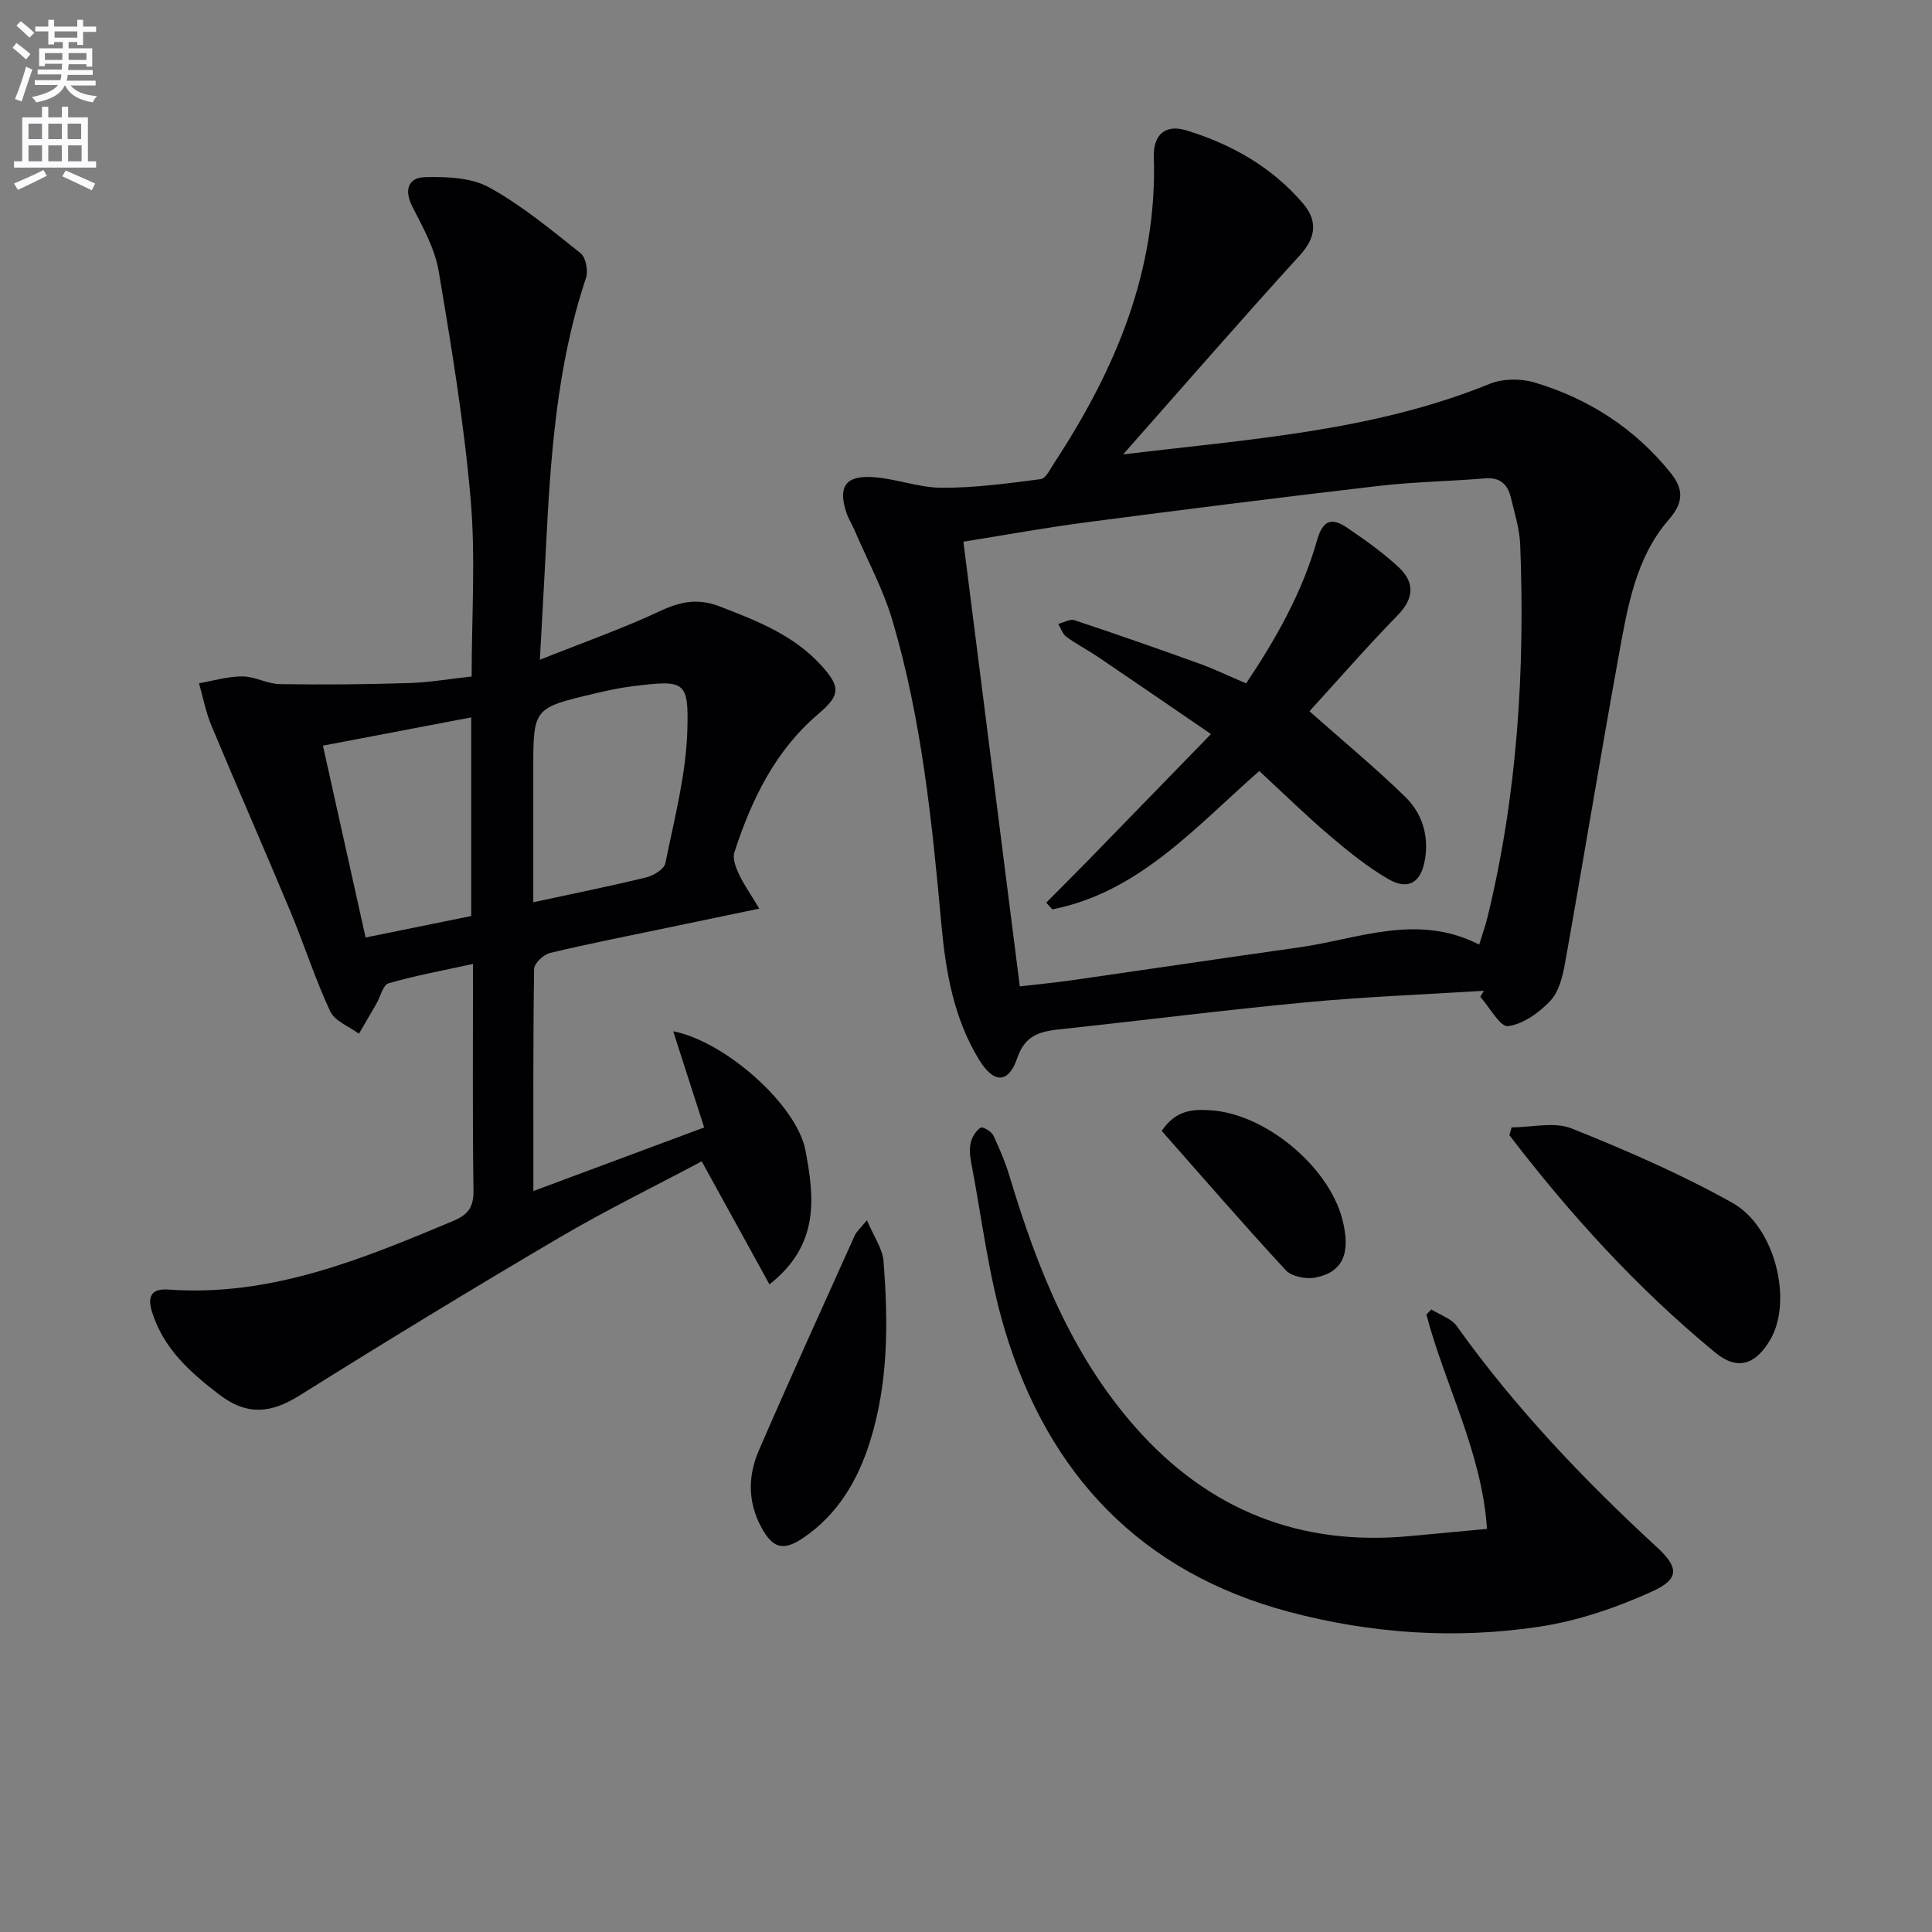
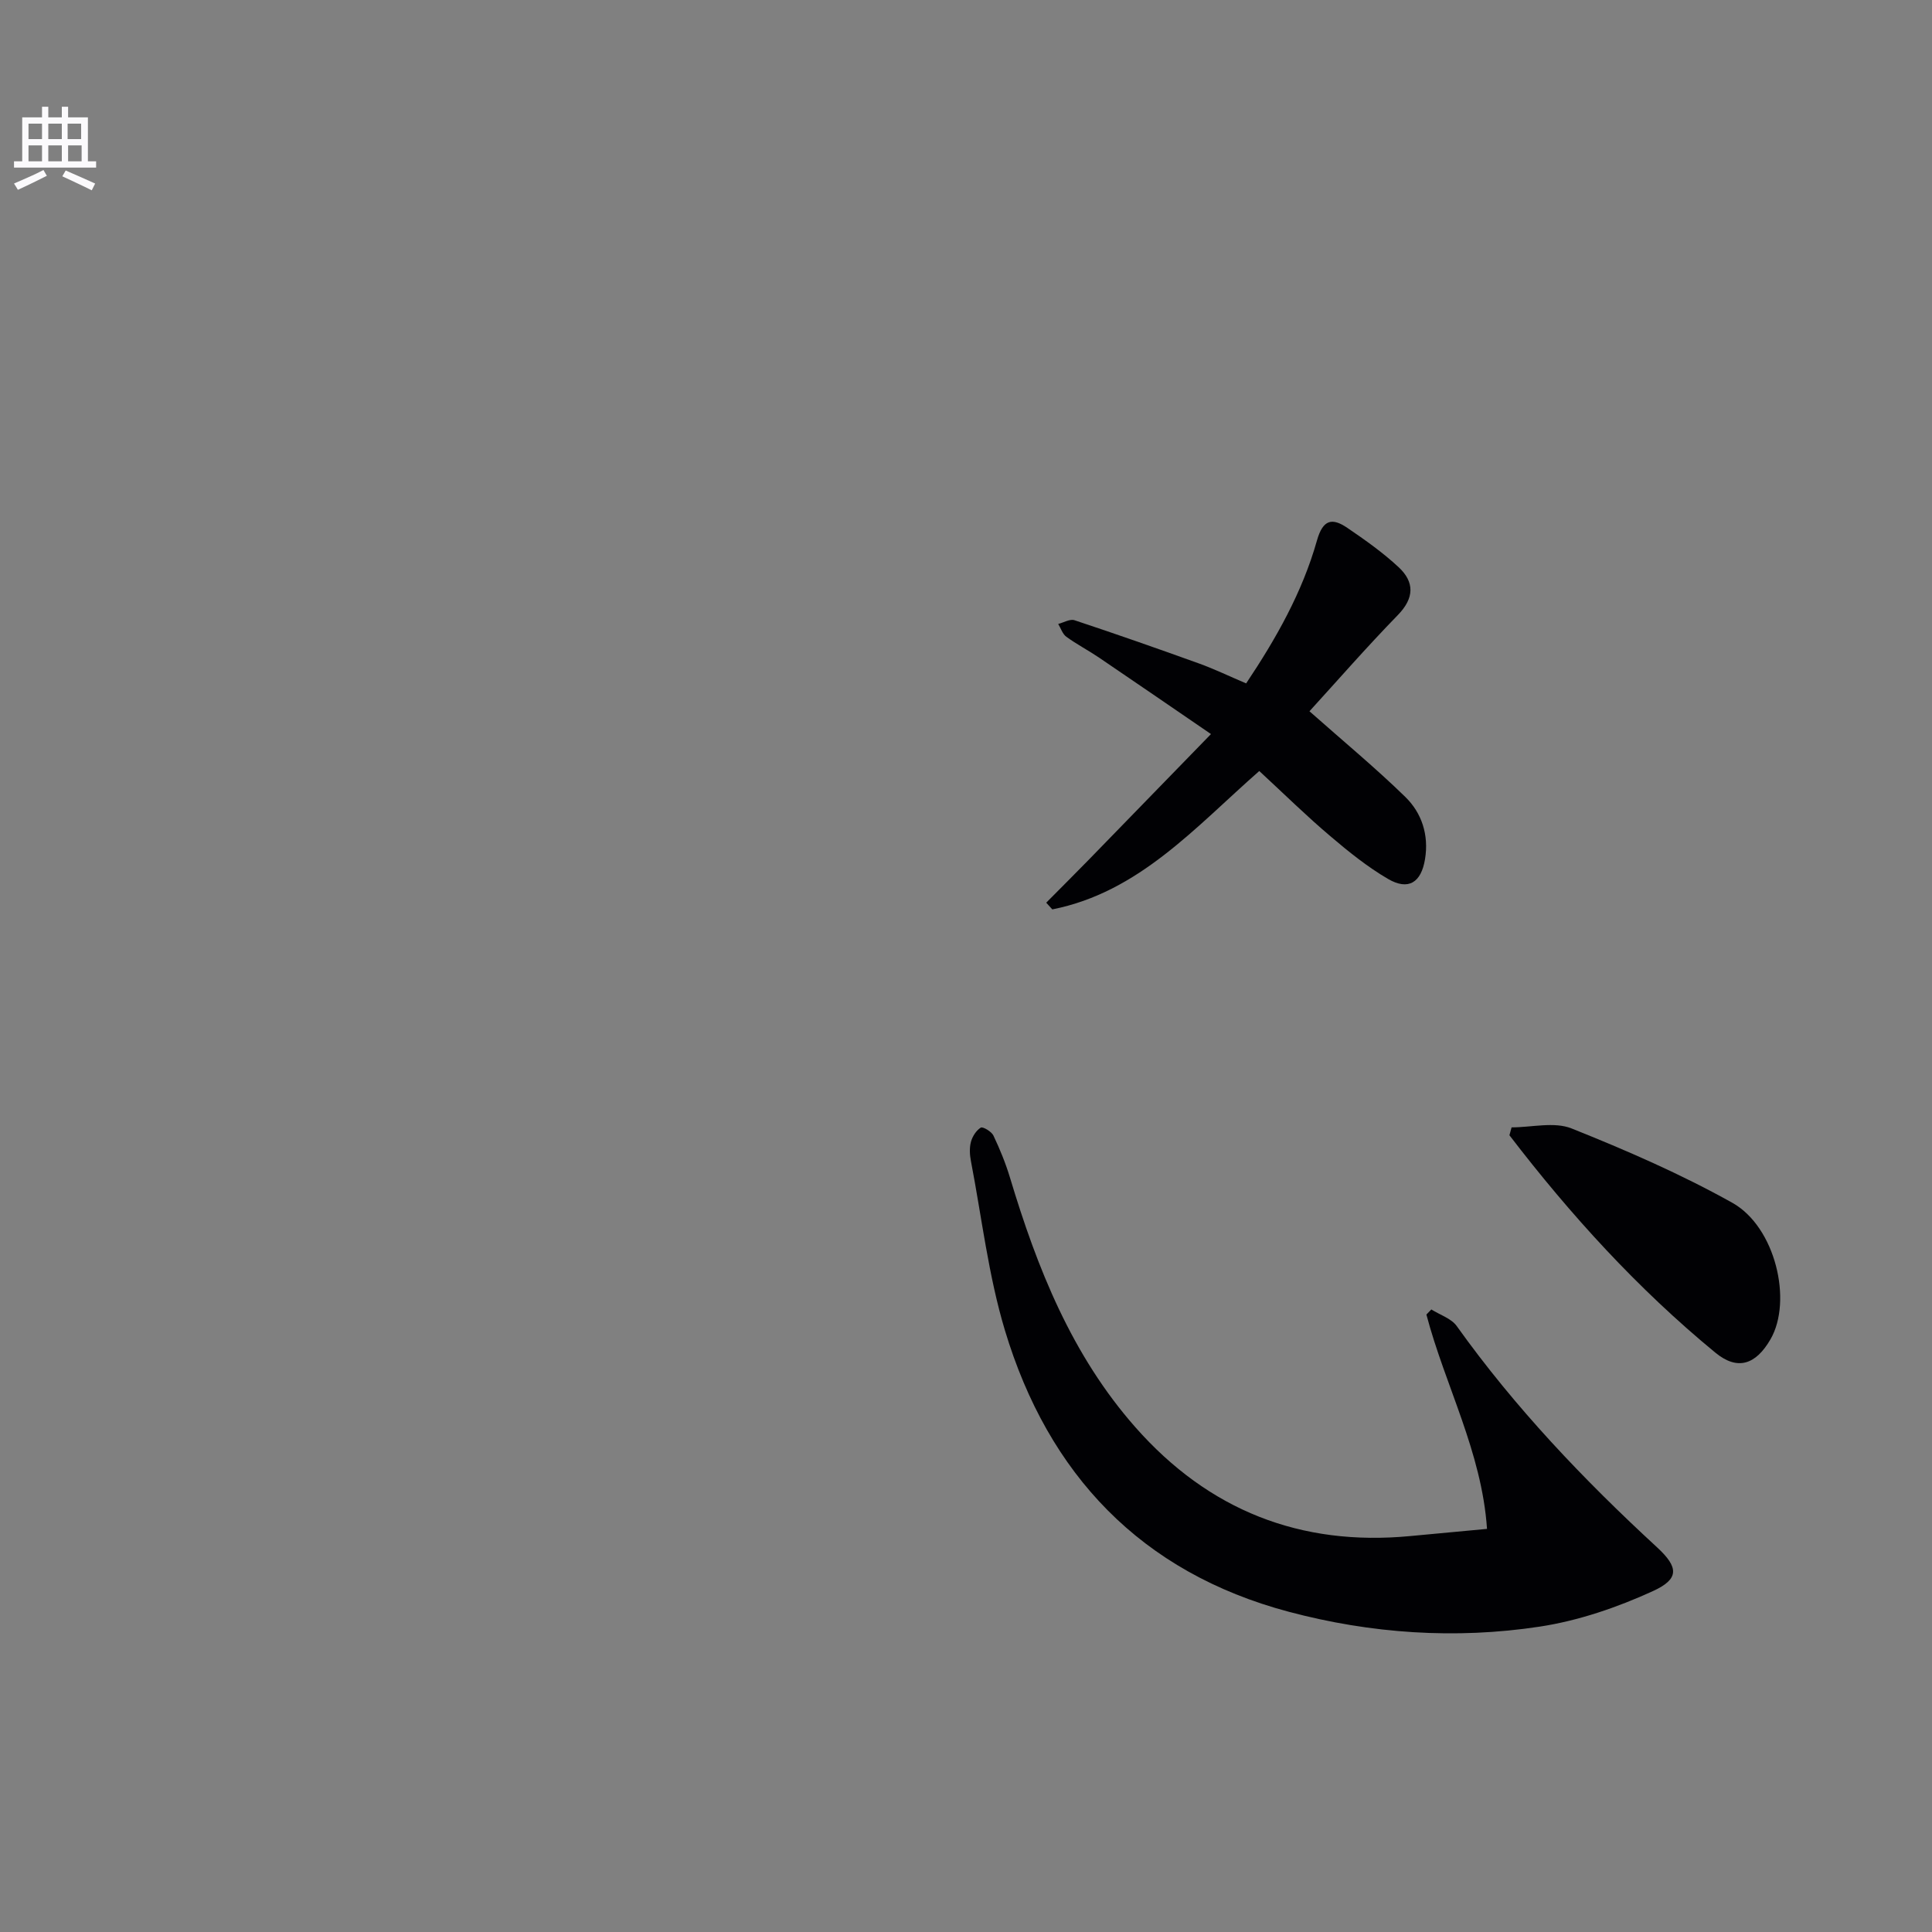
<svg xmlns="http://www.w3.org/2000/svg" enable-background="new 0 0 400 400" viewBox="0 0 400 400">
  <rect x="0" y="0" width="400" height="400" fill="#808080" stroke="none" />
-   <path d="m2.6 9.9.8-1c.9.7 1.9 1.4 2.9 2.3l-.9 1.1c-1.1-1-2-1.8-2.8-2.4zm.5 10.6c.9-2.1 1.6-4.3 2.3-6.7.4.2.8.4 1.3.6-.7 2.1-1.5 4.3-2.2 6.6zm.3-15.2.9-.9c1 .8 2 1.6 2.8 2.4l-1 1c-.9-.9-1.8-1.7-2.7-2.5zm12.6-1.2h1.2v1.4h2.7v1.1h-2.7v2.7h-1.2v-.6h-1.8v1.3h4.9v3.8h-1.2v-.5h-3.7c0 .4-.1.9-.1 1.2h5.1v1h-5.2c0 .5-.1.9-.2 1.2h6v1h-5.2c1.1 1.3 2.9 2 5.5 2.2-.4.4-.7.8-.9 1.3-2.9-.5-4.8-1.6-5.7-3.5h-.1c-.8 1.7-2.7 2.9-5.9 3.5-.2-.4-.6-.8-.9-1.1 2.8-.6 4.6-1.4 5.4-2.5h-4.8v-1h5.3c.1-.3.2-.7.2-1.2h-4.9v-1h5c0-.4 0-.8.1-1.2h-3.6v.5h-1.2v-3.7h4.9v-1.3h-1.8v.5h-1.2v-2.7h-2.7v-1h2.7v-1.4h1.2v1.4h4.8zm-6.7 8.3h3.6c0-.4 0-.9 0-1.4h-3.6zm1.9-4.6h4.8v-1.3h-4.7v1.3zm6.7 3.2h-3.7v1.4h3.7z" fill="#fbfafc" />
  <path d="m8.7 22.1h1.3v2.2h2.8v-2.2h1.3v2.2h4.1v9.1h1.7v1.3h-17v-1.3h1.7v-9.1h4.1zm.3 13.1.7 1.2c-1.8.9-3.8 1.9-6 2.9-.2-.4-.5-.8-.8-1.3 2.3-1 4.4-1.9 6.1-2.8zm-3.1-6.4h2.8v-3.2h-2.8zm0 4.6h2.8v-3.3h-2.8zm4.1-4.6h2.8v-3.2h-2.8zm0 4.6h2.8v-3.3h-2.8zm3.6 1.9c2.1.9 4.1 1.8 6.1 2.7l-.7 1.4c-2.2-1.1-4.2-2-6.1-2.9zm3.2-9.7h-2.8v3.2h2.8zm-2.7 7.8h2.8v-3.3h-2.8z" fill="#fbfafc" />
  <g fill="#010104">
-     <path d="m97.93 199.57c-6.25 1.37-11.96 2.41-17.5 4.02-1.14.33-1.66 2.77-2.5 4.22-1.19 2.08-2.41 4.14-3.62 6.21-2.04-1.52-5-2.61-5.95-4.64-3.13-6.72-5.39-13.84-8.25-20.7-5.36-12.85-10.97-25.59-16.33-38.43-1.17-2.8-1.74-5.85-2.58-8.79 3-.51 5.99-1.43 8.99-1.42 2.58.01 5.15 1.56 7.73 1.6 8.91.14 17.84.06 26.75-.22 4.29-.13 8.56-.88 12.98-1.36 0-12.47.84-24.68-.21-36.72-1.37-15.82-3.97-31.55-6.62-47.22-.78-4.61-3.24-9.03-5.42-13.28-1.8-3.51-.88-6.07 2.58-6.16 4.46-.12 9.57.07 13.3 2.12 6.77 3.73 12.85 8.79 18.94 13.64 1.08.86 1.59 3.64 1.1 5.11-6.13 18.36-7.37 37.41-8.32 56.51-.35 6.96-.76 13.91-1.23 22.54 9.04-3.61 17.21-6.48 25.01-10.14 4.21-1.97 7.82-2.61 12.24-.9 7.65 2.95 15.23 5.89 20.93 12.12 4.16 4.55 4.06 6.23-.56 10.17-8.95 7.62-13.8 17.74-17.34 28.59-.42 1.27.27 3.11.9 4.47.95 2.06 2.29 3.94 4.25 7.21-6.96 1.45-12.98 2.7-19.01 3.96-8.11 1.7-16.25 3.28-24.31 5.22-1.34.32-3.28 2.15-3.3 3.31-.22 14.98-.15 29.96-.15 45.98 12.16-4.52 23.69-8.81 35.36-13.16-2.17-6.75-4.23-13.15-6.41-19.91 10.86 2.1 25.6 15.31 27.37 24.61 1.85 9.73 3.02 19.56-7.44 27.79-4.73-8.6-9.23-16.77-14.03-25.48-9.72 5.18-19.84 10.12-29.52 15.82-18.06 10.62-35.95 21.52-53.71 32.64-5.94 3.72-10.88 4.27-16.73-.22-6.07-4.66-11.46-9.47-13.85-17.07-1.13-3.59.28-4.85 3.41-4.62 21.2 1.53 40.09-6.29 59-14.23 3.01-1.27 4.2-2.82 4.15-6.26-.22-15.32-.1-30.64-.1-46.93zm12.48-12.77c8.53-1.84 16-3.34 23.4-5.15 1.52-.37 3.71-1.72 3.95-2.94 1.83-9.07 4.25-18.2 4.54-27.37.33-10.51-.54-10.58-11.36-9.26-2.63.32-5.24.9-7.82 1.51-12.71 2.99-12.71 3.01-12.71 15.82zm-43.55-32.42c3.02 13.57 5.88 26.43 8.83 39.72 7.6-1.55 14.82-3.01 21.87-4.45 0-13.93 0-27.28 0-41.12-10.32 1.97-20.2 3.85-30.7 5.85z" />
-     <path d="m232.53 94.08c25.88-3.14 51.69-4.76 75.9-14.61 2.72-1.1 6.44-1.13 9.28-.28 11.23 3.35 20.79 9.52 28.2 18.75 2.61 3.25 2.76 6.01-.37 9.6-6.93 7.95-8.58 18.21-10.39 28.15-3.86 21.22-7.34 42.52-11.13 63.75-.49 2.72-1.26 5.88-3.04 7.77-2.31 2.45-5.62 4.83-8.76 5.24-1.62.21-3.81-3.91-5.74-6.07.24-.42.48-.83.73-1.25-12.24.77-24.5 1.23-36.7 2.38-16.86 1.58-33.66 3.73-50.5 5.53-4.21.45-7.67.93-9.39 5.99-1.82 5.35-4.86 5.35-7.91.38-5.25-8.57-6.91-18.21-7.81-28.05-1.93-21.18-4.07-42.37-10.12-62.86-1.91-6.47-5.2-12.53-7.87-18.76-.52-1.21-1.26-2.35-1.67-3.59-1.71-5.18-.33-7.62 5.04-7.39 4.92.21 9.78 2.2 14.67 2.23 6.85.03 13.72-.91 20.53-1.79 1.06-.14 1.98-2.12 2.79-3.36 12.63-19.25 21.36-39.76 20.62-63.39-.14-4.57 2.39-6.78 6.72-5.46 9.35 2.85 17.74 7.6 24.17 15.14 2.92 3.43 2.83 6.87-.56 10.61-12.4 13.63-24.49 27.53-36.69 41.34zm-21.39 110.14c4.13-.48 7.58-.81 11-1.3 15.6-2.24 31.19-4.57 46.79-6.77 12.28-1.73 24.45-7.16 37.32-.58.68-2.23 1.29-3.9 1.71-5.63 6.2-25.38 7.79-51.18 6.78-77.18-.13-3.27-1.16-6.53-1.94-9.75-.65-2.72-2.22-4.24-5.35-3.97-7.29.61-14.63.71-21.88 1.55-20.27 2.36-40.52 4.91-60.76 7.56-8.34 1.09-16.62 2.61-25.35 4 3.92 30.84 7.75 61.09 11.68 92.07z" />
    <path d="m307.87 316.54c-1.08-15.93-8.68-29.67-12.55-44.38.34-.35.68-.7 1.02-1.05 1.79 1.13 4.13 1.85 5.27 3.45 12.06 16.88 26.25 31.78 41.47 45.8 4.51 4.16 4.6 6.56-.86 9.06-7.41 3.39-15.43 6.14-23.47 7.36-17.41 2.64-34.91 1.45-51.92-3.08-30.59-8.14-49.79-28.44-58.77-58.26-3.42-11.36-4.79-23.34-7.04-35.05-.25-1.29-.33-2.73 0-3.97.3-1.13 1.09-2.37 2.04-2.96.41-.25 2.21.8 2.61 1.63 1.34 2.82 2.54 5.75 3.44 8.74 5.64 18.76 12.8 36.76 25.98 51.69 15.13 17.14 34.13 24.69 56.94 22.5 4.95-.46 9.89-.92 15.84-1.48z" />
    <path d="m312.96 233.41c4.17 0 8.82-1.21 12.41.22 11.34 4.53 22.63 9.44 33.28 15.39 8.93 4.99 12.52 20.3 7.91 28.27-3.04 5.25-6.82 6.55-11.43 2.75-16.07-13.22-29.99-28.52-42.62-45 .15-.53.3-1.08.45-1.63z" />
-     <path d="m179.49 252.64c1.45 3.44 3.23 5.88 3.43 8.45.99 12.64 1.04 25.3-2.86 37.57-2.52 7.93-6.63 14.87-13.68 19.69-4.19 2.86-6.38 2.26-8.76-2.15-2.84-5.24-2.77-10.69-.51-15.9 6.46-14.92 13.21-29.73 19.88-44.56.32-.72 1-1.28 2.5-3.1z" />
-     <path d="m240.52 234.14c2.98-4.45 6.64-4.52 10.35-4.25 11.25.82 24.23 11.67 27.04 22.53 1.81 6.99.17 10.96-5.58 12.09-1.92.38-4.91-.21-6.14-1.54-8.79-9.49-17.24-19.29-25.67-28.83z" />
    <path d="m260.72 159.63c-13.25 11.63-24.91 25.1-42.85 28.65-.42-.46-.84-.92-1.26-1.39 2.89-2.92 5.8-5.81 8.67-8.75 8.2-8.41 16.38-16.84 25.44-26.16-8.57-5.86-15.88-10.89-23.22-15.86-2.2-1.49-4.58-2.72-6.72-4.28-.79-.57-1.14-1.75-1.69-2.66 1.13-.28 2.44-1.08 3.37-.77 8.65 2.87 17.25 5.88 25.82 8.97 3.11 1.12 6.1 2.57 9.72 4.11 6.18-9.24 11.63-18.85 14.66-29.58 1.24-4.39 3.15-4.76 6.29-2.62 3.69 2.51 7.38 5.12 10.63 8.15 3.3 3.08 3.26 6.38-.18 9.91-6.46 6.63-12.55 13.62-18.29 19.91 7.08 6.27 13.71 11.75 19.85 17.74 3.42 3.34 4.89 7.89 4.08 12.85-.79 4.89-3.45 6.58-7.67 4.12-4.26-2.49-8.18-5.65-11.95-8.86-4.82-4.07-9.32-8.5-14.7-13.48z" />
  </g>
</svg>